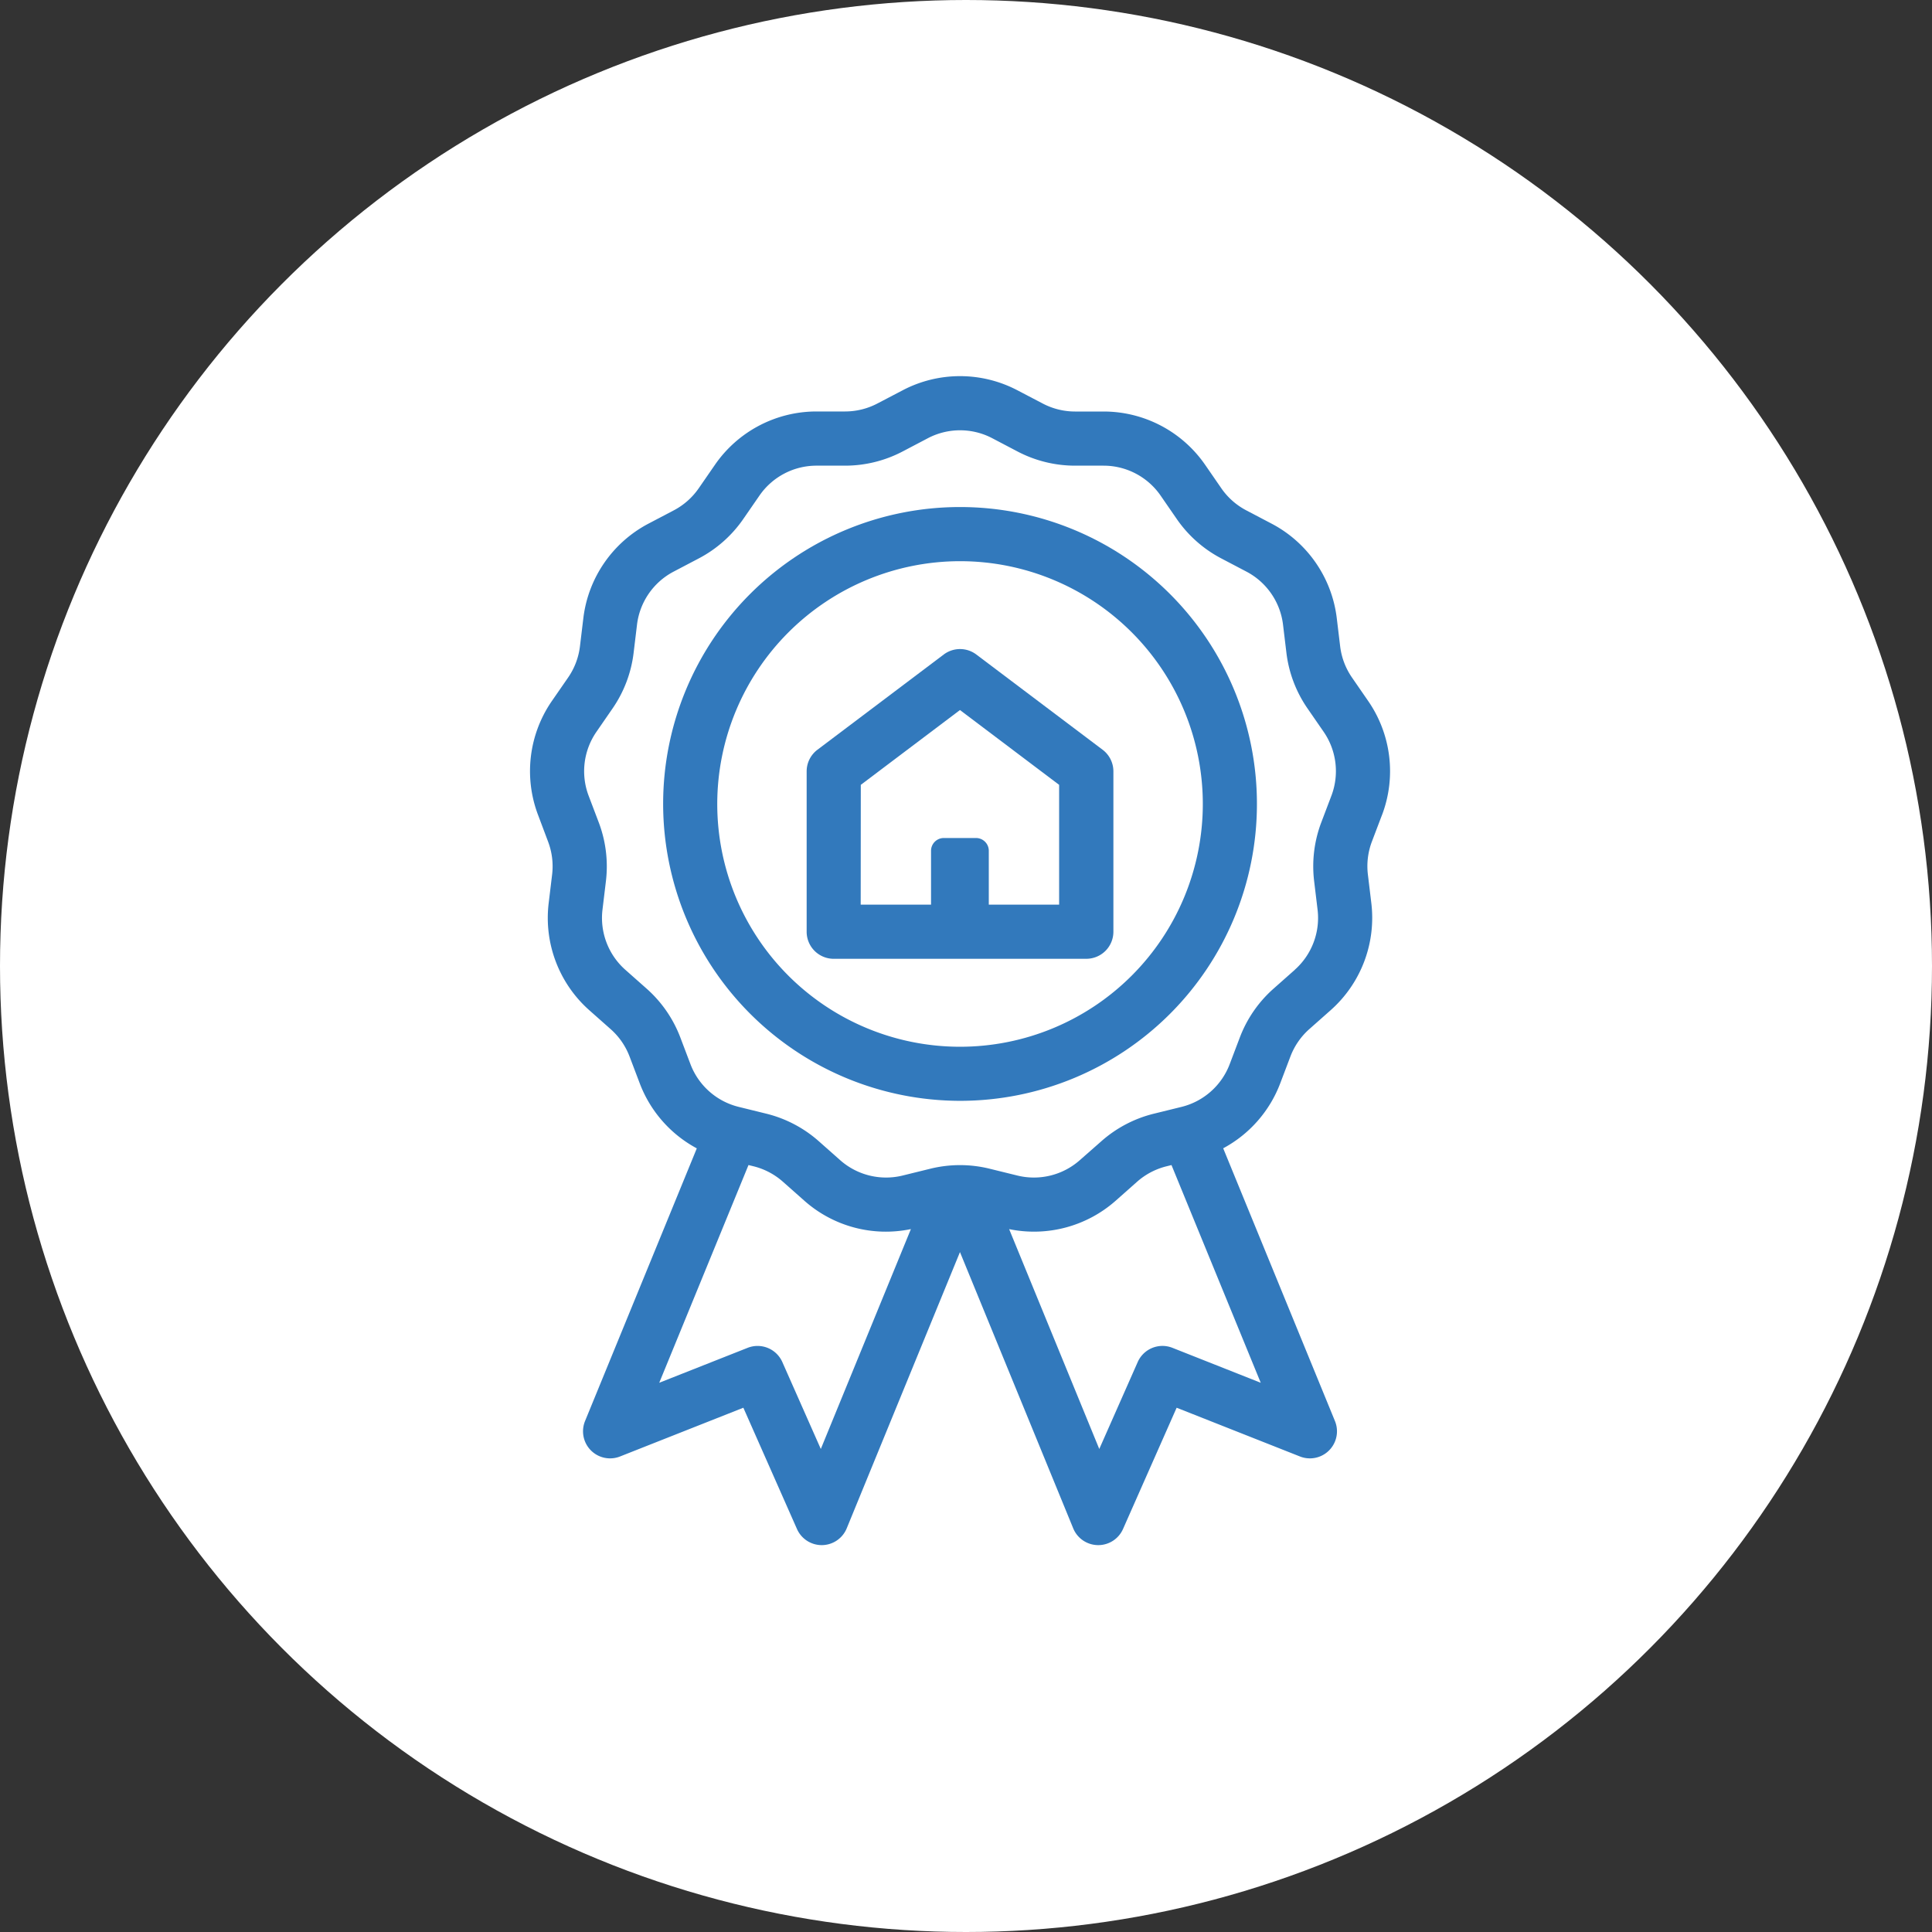
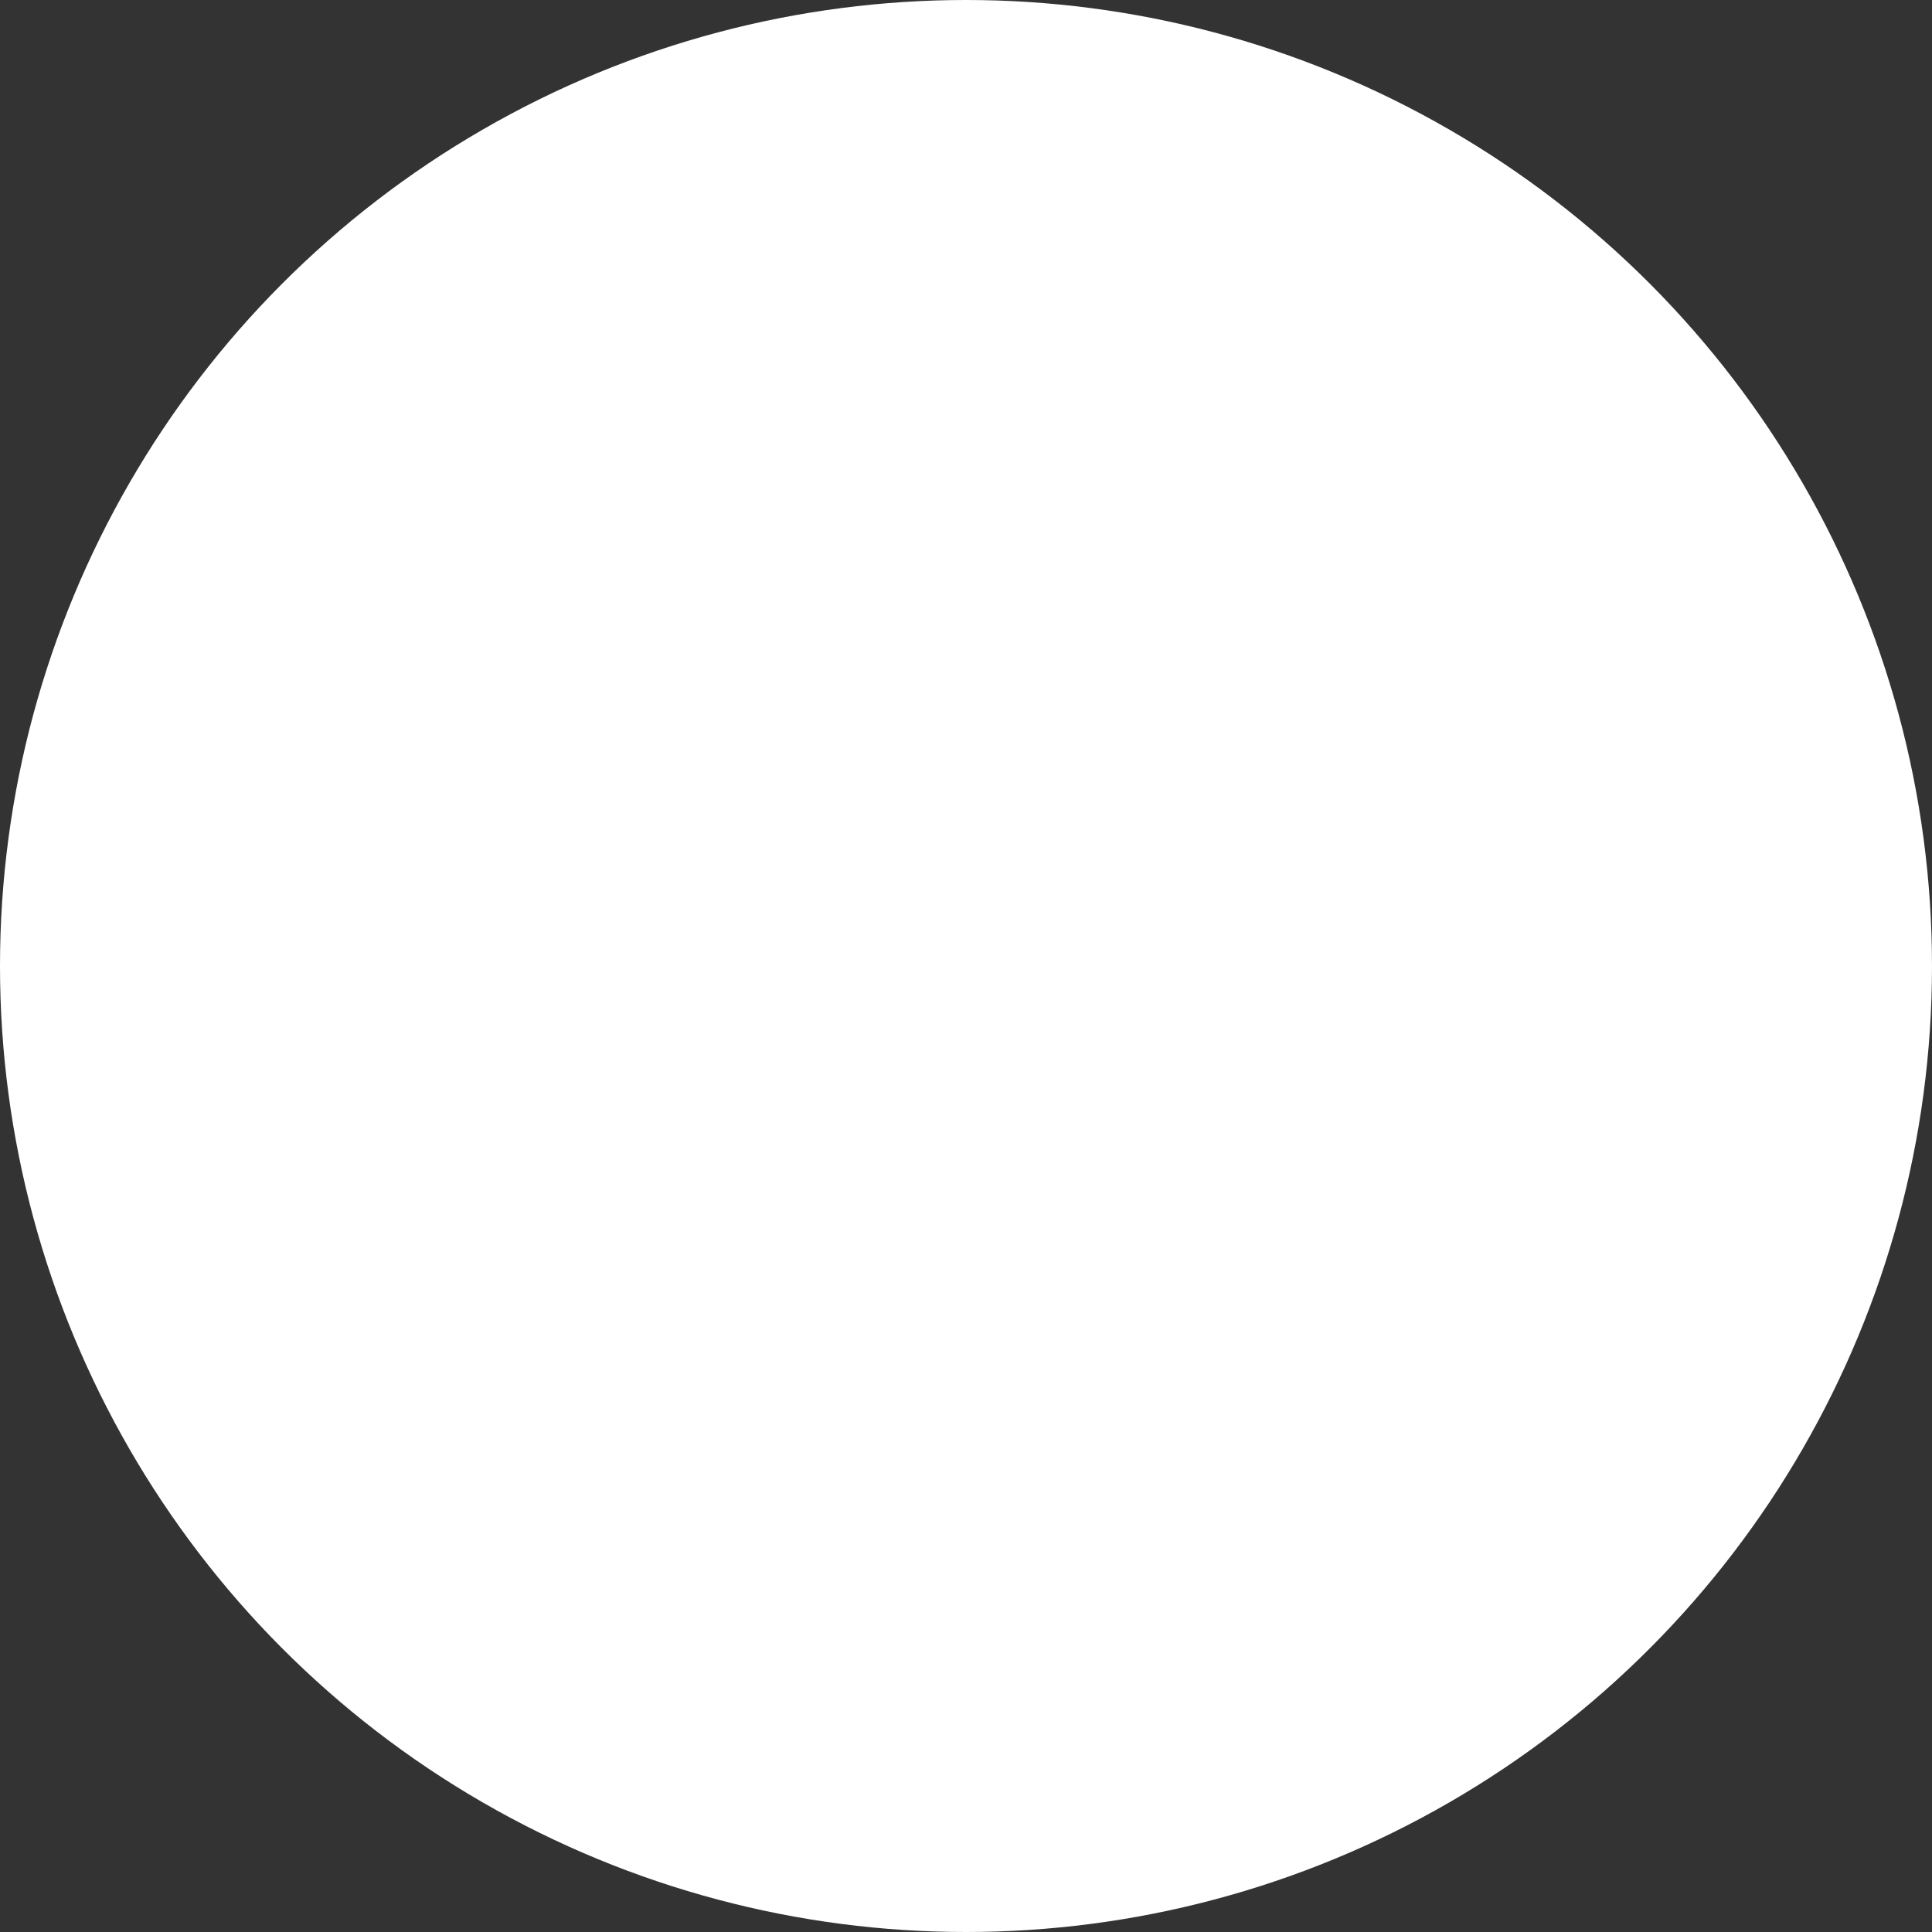
<svg xmlns="http://www.w3.org/2000/svg" width="113" height="113" viewBox="0 0 113 113">
  <rect x="0" y="0" width="113" height="113" fill="#333333" stroke="none" />
  <g transform="translate(-445 -2608)">
    <circle cx="56.5" cy="56.5" r="56.5" transform="translate(445 2608)" fill="#fff" />
    <g transform="translate(476 2630)">
-       <path d="M89.775,25.664A7.22,7.22,0,0,0,88.966,19l-.951-1.378a4.065,4.065,0,0,1-.688-1.813l-.2-1.662a7.219,7.219,0,0,0-3.812-5.522l-1.482-.778A4.07,4.07,0,0,1,80.38,6.563l-.951-1.378a7.219,7.219,0,0,0-5.941-3.118H71.814A4.07,4.07,0,0,1,69.93,1.6L68.448.825a7.219,7.219,0,0,0-6.71,0L60.256,1.6a4.071,4.071,0,0,1-1.883.464H56.7a7.22,7.22,0,0,0-5.941,3.118l-.951,1.377a4.071,4.071,0,0,1-1.452,1.286l-1.482.778a7.22,7.22,0,0,0-3.812,5.523l-.2,1.661a4.066,4.066,0,0,1-.688,1.814L41.22,19a7.22,7.22,0,0,0-.809,6.661L41,27.228a4.069,4.069,0,0,1,.234,1.926l-.2,1.661a7.218,7.218,0,0,0,2.38,6.274l1.253,1.11a4.068,4.068,0,0,1,1.1,1.6l.594,1.565a7.217,7.217,0,0,0,3.336,3.8L43.161,61.112a1.583,1.583,0,0,0,2.047,2.073l7.212-2.851,3.136,7.093A1.583,1.583,0,0,0,57,68.37h.022a1.584,1.584,0,0,0,1.444-.983l6.623-16.156,6.623,16.156a1.583,1.583,0,0,0,1.444.983h.022a1.583,1.583,0,0,0,1.448-.943l3.136-7.093,7.212,2.851a1.583,1.583,0,0,0,2.047-2.073L80.485,45.16a7.217,7.217,0,0,0,3.336-3.8l.594-1.565a4.069,4.069,0,0,1,1.1-1.6l1.253-1.11a7.219,7.219,0,0,0,2.38-6.274l-.2-1.662a4.069,4.069,0,0,1,.233-1.925l.594-1.565Zm-5.1,9.056-1.253,1.11a7.245,7.245,0,0,0-1.963,2.844l-.594,1.565a4.052,4.052,0,0,1-2.82,2.5l-1.625.4a7.245,7.245,0,0,0-3.059,1.606L72.1,45.853a4.053,4.053,0,0,1-3.657.9l-1.625-.4a7.247,7.247,0,0,0-3.455,0l-1.625.4a4.052,4.052,0,0,1-3.657-.9l-1.253-1.11a7.249,7.249,0,0,0-3.059-1.606l-1.625-.4a4.053,4.053,0,0,1-2.819-2.5l-.594-1.565a7.243,7.243,0,0,0-1.963-2.844l-1.253-1.11A4.052,4.052,0,0,1,44.181,31.2l.2-1.662a7.252,7.252,0,0,0-.416-3.43l-.594-1.565a4.053,4.053,0,0,1,.454-3.739l.95-1.377A7.245,7.245,0,0,0,46,16.193l.2-1.661a4.053,4.053,0,0,1,2.14-3.1l1.482-.778a7.248,7.248,0,0,0,2.587-2.291l.951-1.377A4.052,4.052,0,0,1,56.7,5.234h1.674a7.248,7.248,0,0,0,3.355-.827l1.482-.778a4.054,4.054,0,0,1,3.767,0l1.482.778a7.248,7.248,0,0,0,3.355.827h1.674a4.053,4.053,0,0,1,3.335,1.75l.951,1.378a7.25,7.25,0,0,0,2.587,2.291l1.482.778a4.053,4.053,0,0,1,2.14,3.1l.2,1.662a7.246,7.246,0,0,0,1.226,3.231L86.36,20.8a4.053,4.053,0,0,1,.454,3.739l-.594,1.565a7.253,7.253,0,0,0-.416,3.43l.2,1.662A4.053,4.053,0,0,1,84.67,34.72ZM77.515,56.83a1.583,1.583,0,0,0-2.03.832l-2.248,5.085L67.965,49.888A7.214,7.214,0,0,0,74.2,48.223l1.253-1.11a4.066,4.066,0,0,1,1.718-.9l.29-.072,5.22,12.734ZM54.7,57.663a1.584,1.584,0,0,0-2.03-.832L47.5,58.874l5.22-12.734.29.071a4.068,4.068,0,0,1,1.718.9l1.253,1.11a7.186,7.186,0,0,0,6.238,1.665L56.95,62.747,54.7,57.663Z" transform="translate(-39.942 0.002)" fill="#3279bc" />
-       <path d="M91.729,68.572A17.365,17.365,0,1,0,74.364,51.207,17.385,17.385,0,0,0,91.729,68.572Zm0-31.563a14.2,14.2,0,1,1-14.2,14.2A14.214,14.214,0,0,1,91.729,37.009Z" transform="translate(-66.578 -26.186)" fill="#3279bc" />
-       <path d="M113.06,88.682h14.774a1.583,1.583,0,0,0,1.583-1.583V77.72a1.583,1.583,0,0,0-.63-1.264l-7.387-5.57a1.583,1.583,0,0,0-1.907,0l-7.387,5.57a1.583,1.583,0,0,0-.63,1.264V87.1a1.583,1.583,0,0,0,1.583,1.583Zm1.583-10.173,5.8-4.376,5.8,4.376v7.006h-4.114V82.366a.748.748,0,0,0-.748-.748h-1.882a.748.748,0,0,0-.748.748v3.149h-4.114Z" transform="translate(-95.296 -54.604)" fill="#3279bc" />
-     </g>
+       </g>
  </g>
</svg>